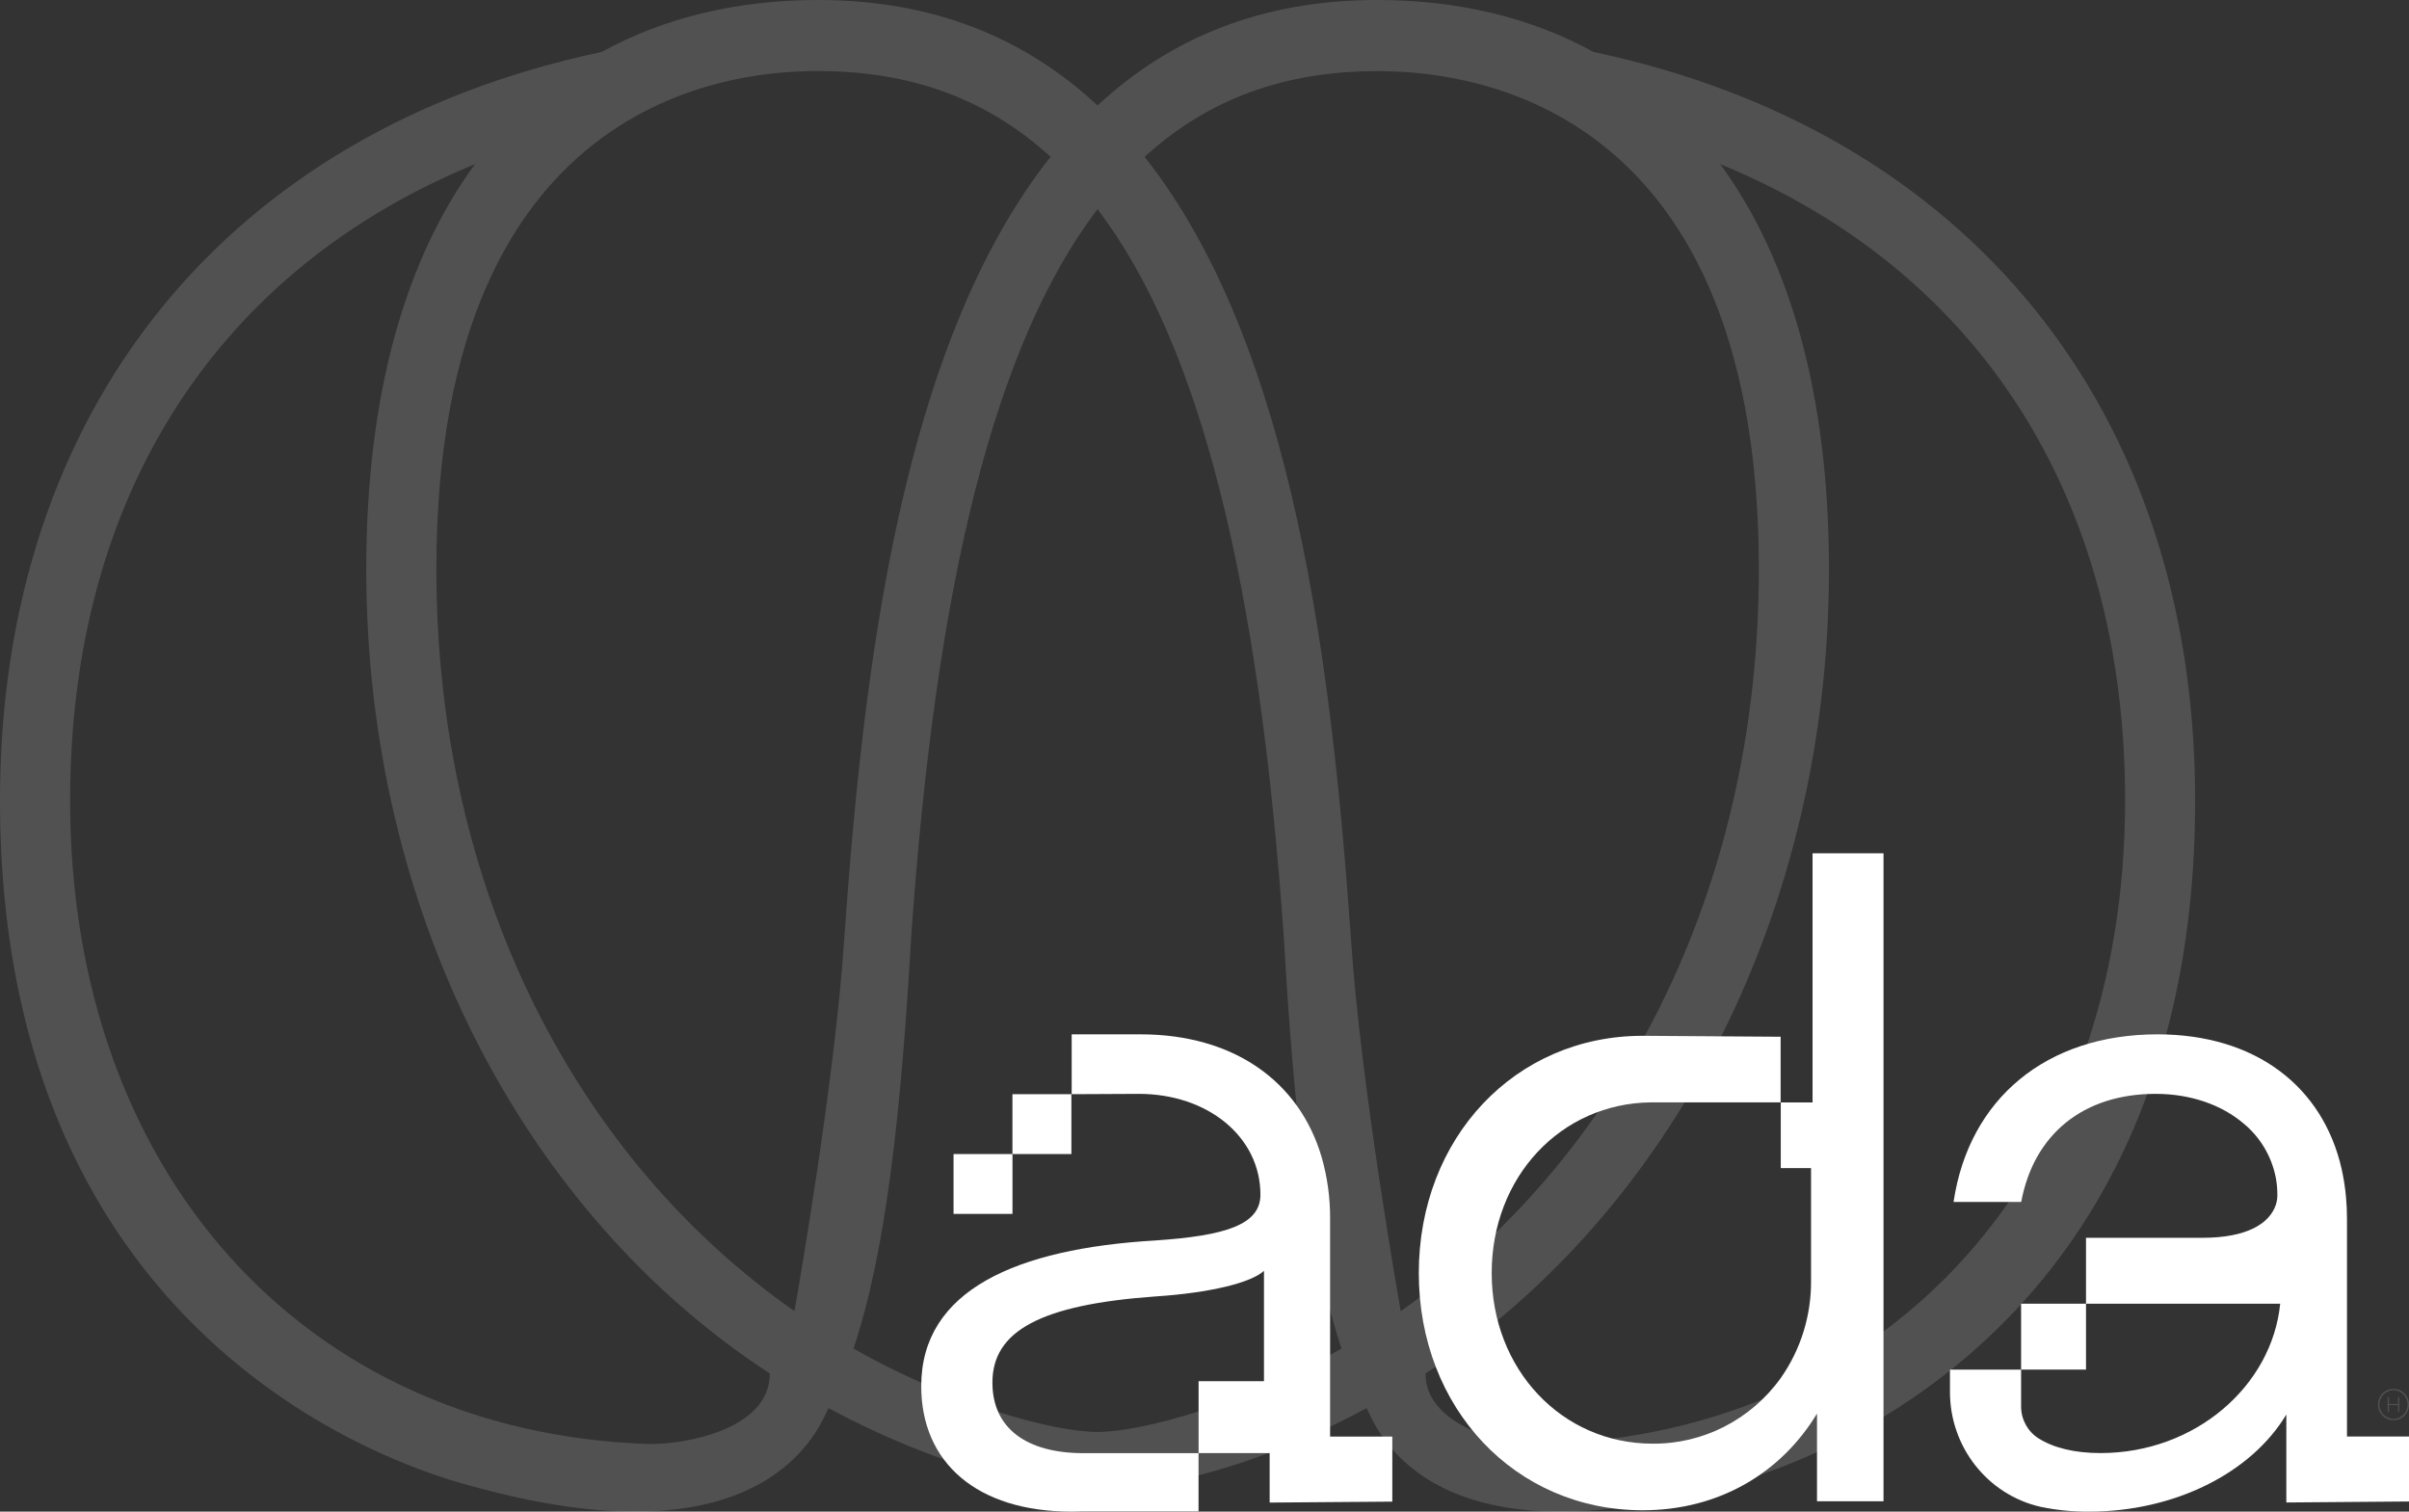
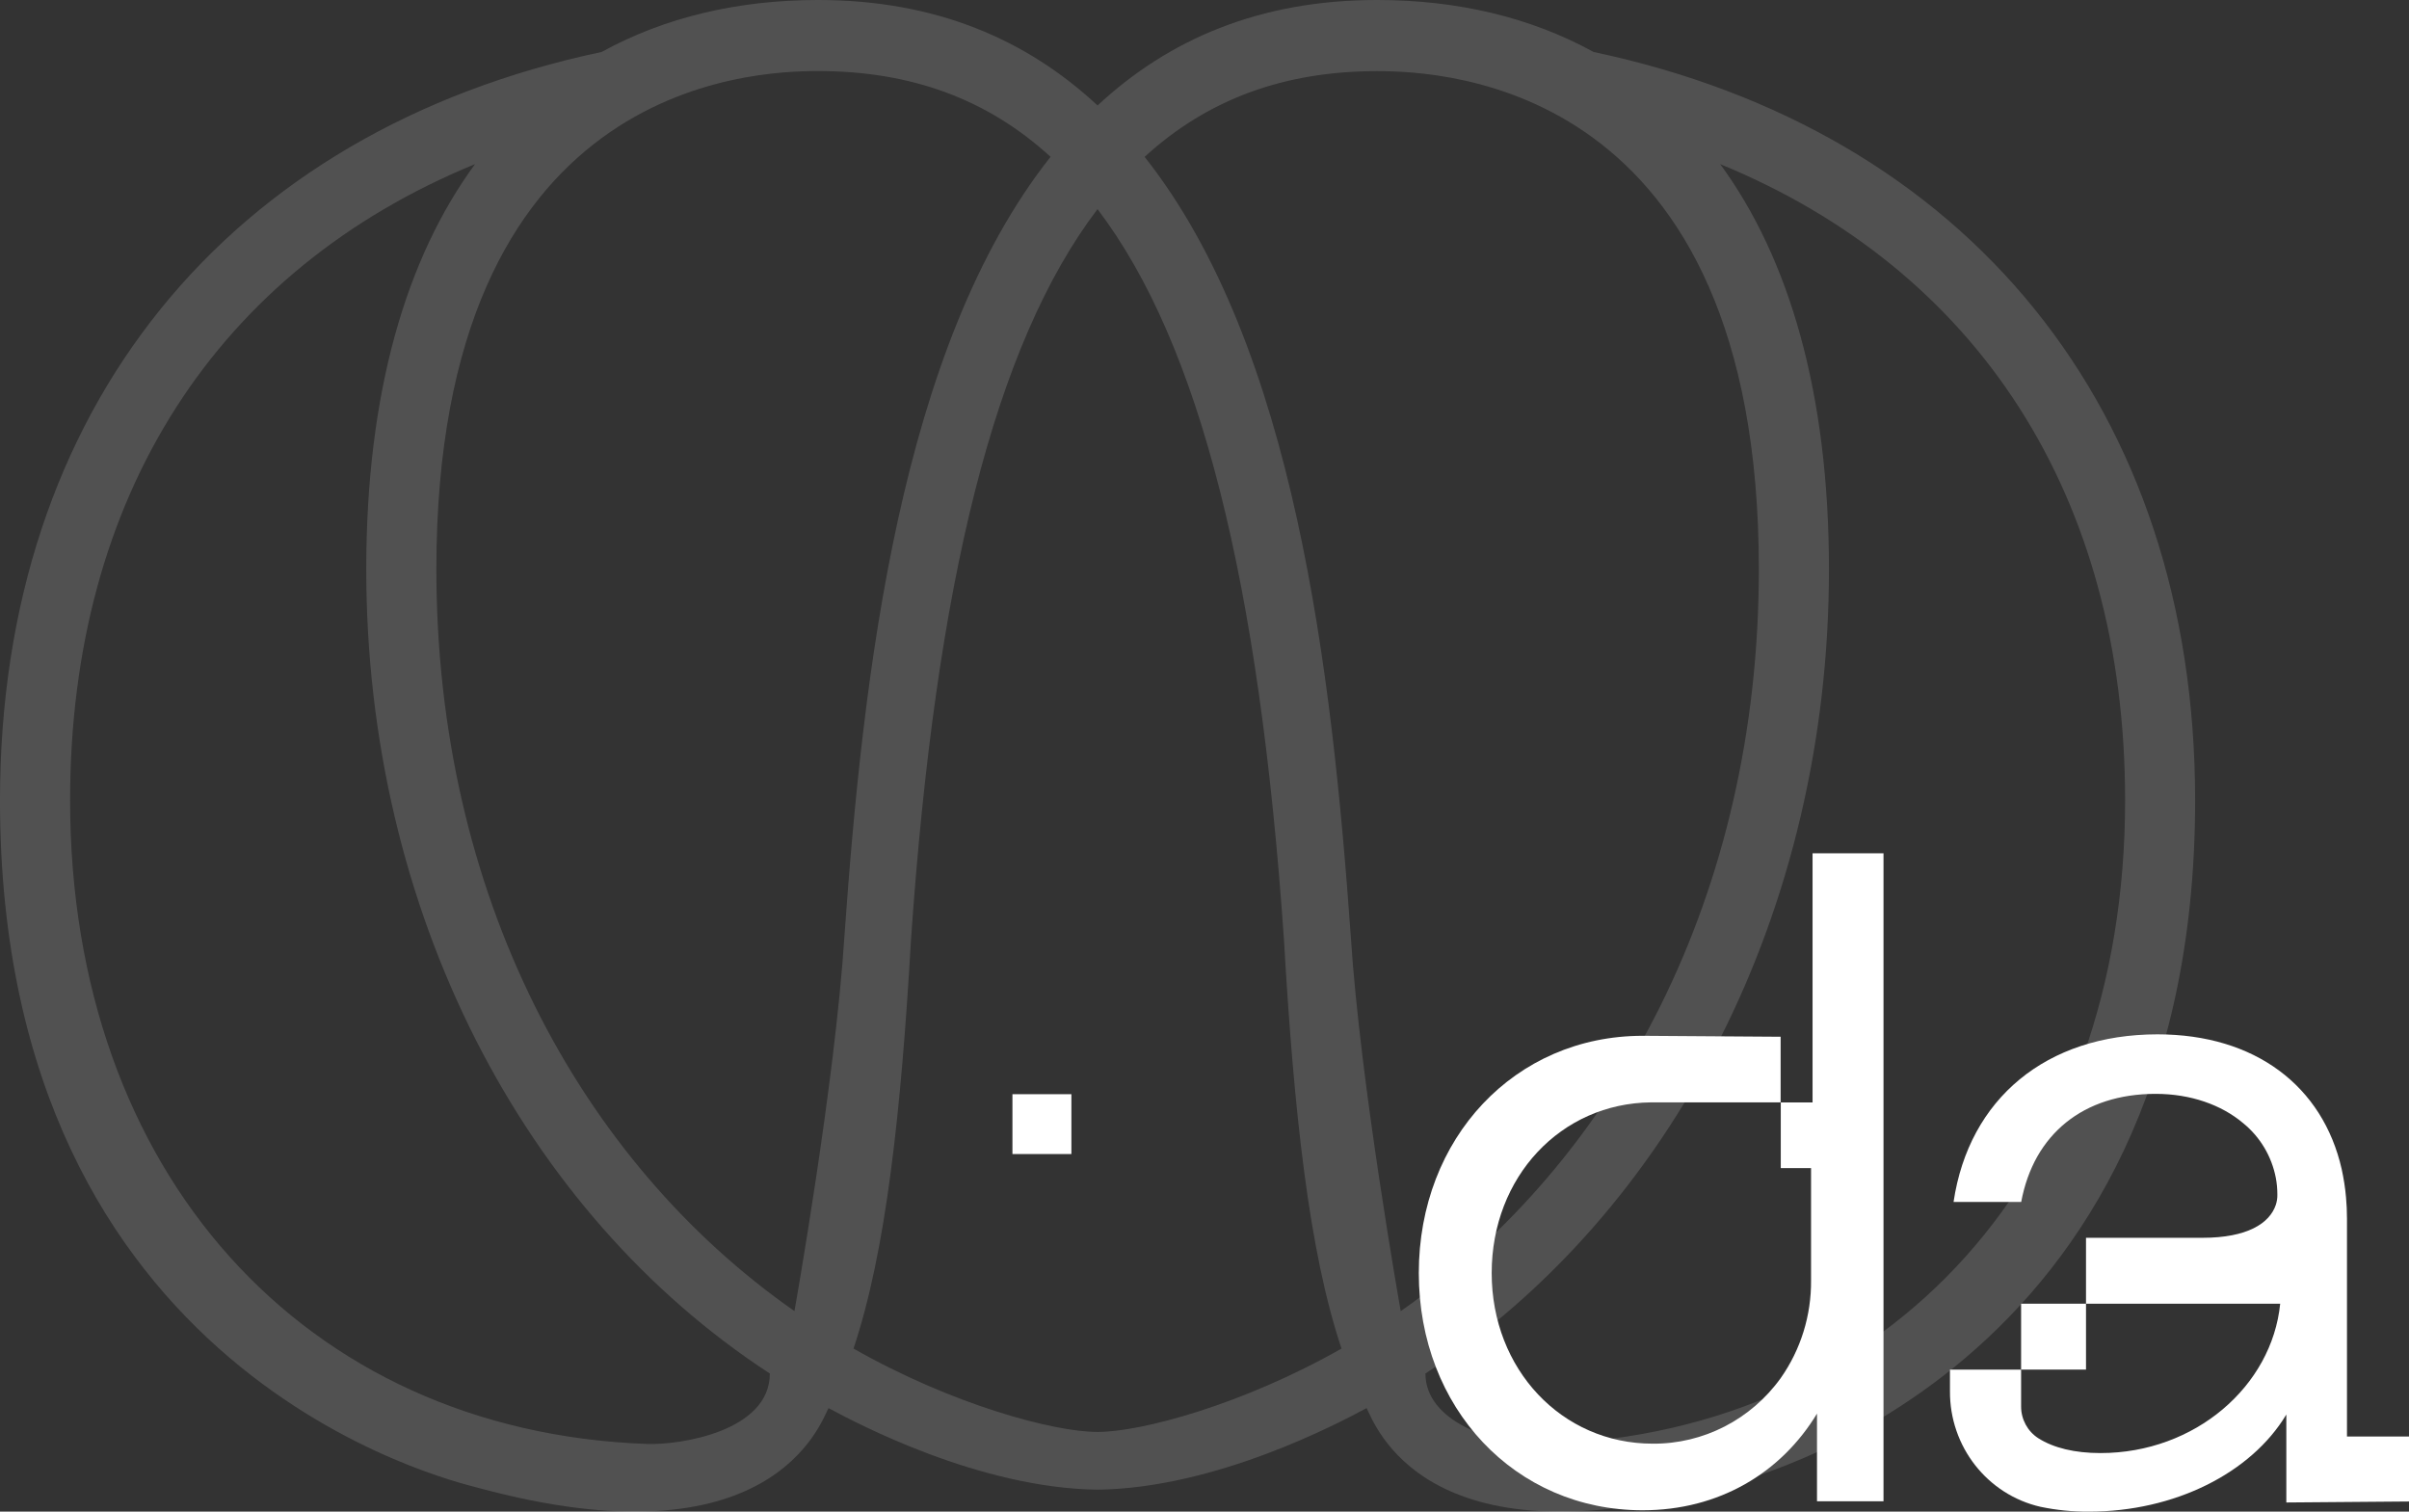
<svg xmlns="http://www.w3.org/2000/svg" width="51" height="32" viewBox="0 0 51 32" fill="none">
  <rect x="0" y="0" width="51" height="32" fill="#333333" stroke="none" />
  <path opacity="0.15" d="M33.736 1.1C32.399 0.364 30.848 0 29.152 0C26.659 0 24.733 0.839 23.236 2.233C21.739 0.839 19.813 0 17.321 0C15.627 0 14.074 0.364 12.738 1.1C4.832 2.77 0 8.648 0 16.944C0 29.141 9.569 31.346 10.127 31.497C16.325 33.177 17.368 30.136 17.54 29.808C18.12 30.119 20.718 31.503 23.236 31.535C25.754 31.503 28.352 30.119 28.932 29.808C29.104 30.136 30.147 33.177 36.345 31.497C36.903 31.346 46.472 29.141 46.472 16.944C46.472 8.647 41.64 2.77 33.734 1.1H33.736ZM13.693 30.567C6.425 30.303 1.484 24.808 1.484 16.944C1.484 10.476 4.621 5.704 10.057 3.474C8.6 5.46 7.754 8.311 7.754 12.05C7.754 19.29 11.077 25.673 16.298 29.076C16.298 30.298 14.401 30.593 13.694 30.567H13.693ZM16.819 27.755C12.258 24.568 9.238 18.925 9.238 12.048C9.238 1.763 15.889 1.504 17.322 1.504C19.273 1.504 20.898 2.089 22.241 3.32C19.059 7.337 18.273 14.253 17.878 19.807C17.68 22.928 16.819 27.755 16.819 27.755ZM23.236 30.313C22.306 30.313 20.163 29.738 18.069 28.548C18.758 26.49 19.076 23.541 19.287 19.884C19.81 12.324 21.061 7.286 23.235 4.427C25.409 7.286 26.659 12.324 27.182 19.884C27.393 23.541 27.711 26.49 28.401 28.548C26.306 29.737 24.164 30.313 23.234 30.313H23.236ZM28.596 19.808C28.2 14.254 27.413 7.338 24.232 3.321C25.575 2.091 27.201 1.506 29.151 1.506C30.584 1.506 37.236 1.764 37.236 12.049C37.236 18.927 34.215 24.57 29.654 27.756C29.654 27.756 28.794 22.929 28.596 19.808ZM32.78 30.567C31.587 30.61 30.177 30.081 30.177 29.076C35.398 25.673 38.72 19.291 38.72 12.05C38.72 8.311 37.873 5.46 36.417 3.474C41.854 5.704 44.99 10.478 44.99 16.944C44.99 24.806 40.048 30.302 32.782 30.567H32.78Z" fill="white" />
-   <path d="M25.374 30.759V31.995H22.941C22.858 31.997 22.774 32 22.692 32C20.669 32 19.503 30.953 19.503 29.343C19.503 27.307 21.526 26.433 24.45 26.26C25.942 26.16 26.684 25.928 26.684 25.291C26.684 24.07 25.575 23.156 24.107 23.156C24.05 23.156 22.688 23.163 22.688 23.163V21.896H24.147C26.108 21.896 27.506 22.883 27.98 24.495C28.101 24.918 28.161 25.354 28.159 25.795V30.411H29.476V31.788L26.879 31.808V30.761H25.375V29.239H26.759V26.902C26.49 27.154 25.614 27.369 24.467 27.444C22.021 27.618 21.01 28.18 21.01 29.268C21.01 30.237 21.735 30.762 22.939 30.762H25.375V30.757L25.374 30.759Z" fill="white" />
  <path d="M22.682 23.163H21.434V24.43H22.682V23.163Z" fill="white" />
-   <path d="M21.435 24.43H20.187V25.697H21.435V24.43Z" fill="white" />
+   <path d="M21.435 24.43H20.187H21.435V24.43Z" fill="white" />
  <path d="M39.875 18.064V31.78H38.467V29.925C37.705 31.182 36.392 31.971 34.775 31.971C32.074 31.971 30.037 29.806 30.037 26.949C30.037 24.091 32.072 21.927 34.775 21.927C34.921 21.927 37.697 21.947 37.697 21.947V23.336H34.956C33.047 23.354 31.58 24.912 31.58 26.949C31.58 28.985 33.063 30.561 34.986 30.561C36.058 30.57 37.069 30.051 37.7 29.171C38.124 28.568 38.348 27.844 38.341 27.103V24.727H37.7V23.338H38.373V18.064H39.877H39.875Z" fill="white" />
  <path d="M44.162 27.598H42.788V28.993H44.162V27.598Z" fill="white" />
  <path d="M51 31.785L48.403 31.806V29.944C47.658 31.185 46.035 32 44.22 32C43.877 32.002 43.536 31.968 43.201 31.898C42.073 31.642 41.274 30.621 41.282 29.449V28.994H42.788V29.774C42.788 30.047 42.925 30.299 43.151 30.445C43.477 30.652 43.924 30.76 44.469 30.76C46.472 30.76 48.099 29.342 48.273 27.598H44.162L44.162 26.203H46.63C47.571 26.203 48.049 25.9 48.181 25.504C48.203 25.435 48.215 25.362 48.213 25.289C48.213 25.171 48.203 25.052 48.181 24.936C48.093 24.478 47.848 24.068 47.489 23.776C47.029 23.388 46.378 23.156 45.635 23.156C44.106 23.156 43.058 24.009 42.79 25.444H41.358C41.684 23.255 43.326 21.896 45.675 21.896C47.738 21.896 49.175 22.987 49.575 24.75C49.618 24.948 49.65 25.148 49.667 25.35C49.68 25.494 49.687 25.643 49.687 25.794V30.41H51V31.785Z" fill="white" />
  <g clip-path="url(#clip0_1252_2315)">
    <g opacity="0.15">
      <path d="M50.549 29.578H50.575V29.721H50.768V29.578H50.794V29.887H50.768V29.745H50.575V29.887H50.549V29.578Z" fill="white" />
      <path d="M50.672 30.065C50.491 30.065 50.344 29.916 50.344 29.733C50.344 29.549 50.491 29.399 50.672 29.399C50.854 29.399 51.001 29.548 51.001 29.733C51.001 29.917 50.854 30.066 50.672 30.066V30.065ZM50.672 29.429C50.508 29.429 50.373 29.565 50.373 29.733C50.373 29.9 50.508 30.035 50.672 30.035C50.835 30.035 50.969 29.899 50.969 29.733C50.969 29.566 50.836 29.429 50.672 29.429Z" fill="white" />
    </g>
  </g>
  <defs>
    <clipPath id="clip0_1252_2315">
-       <rect width="0.656" height="0.666" fill="white" transform="translate(50.344 29.399)" />
-     </clipPath>
+       </clipPath>
  </defs>
</svg>